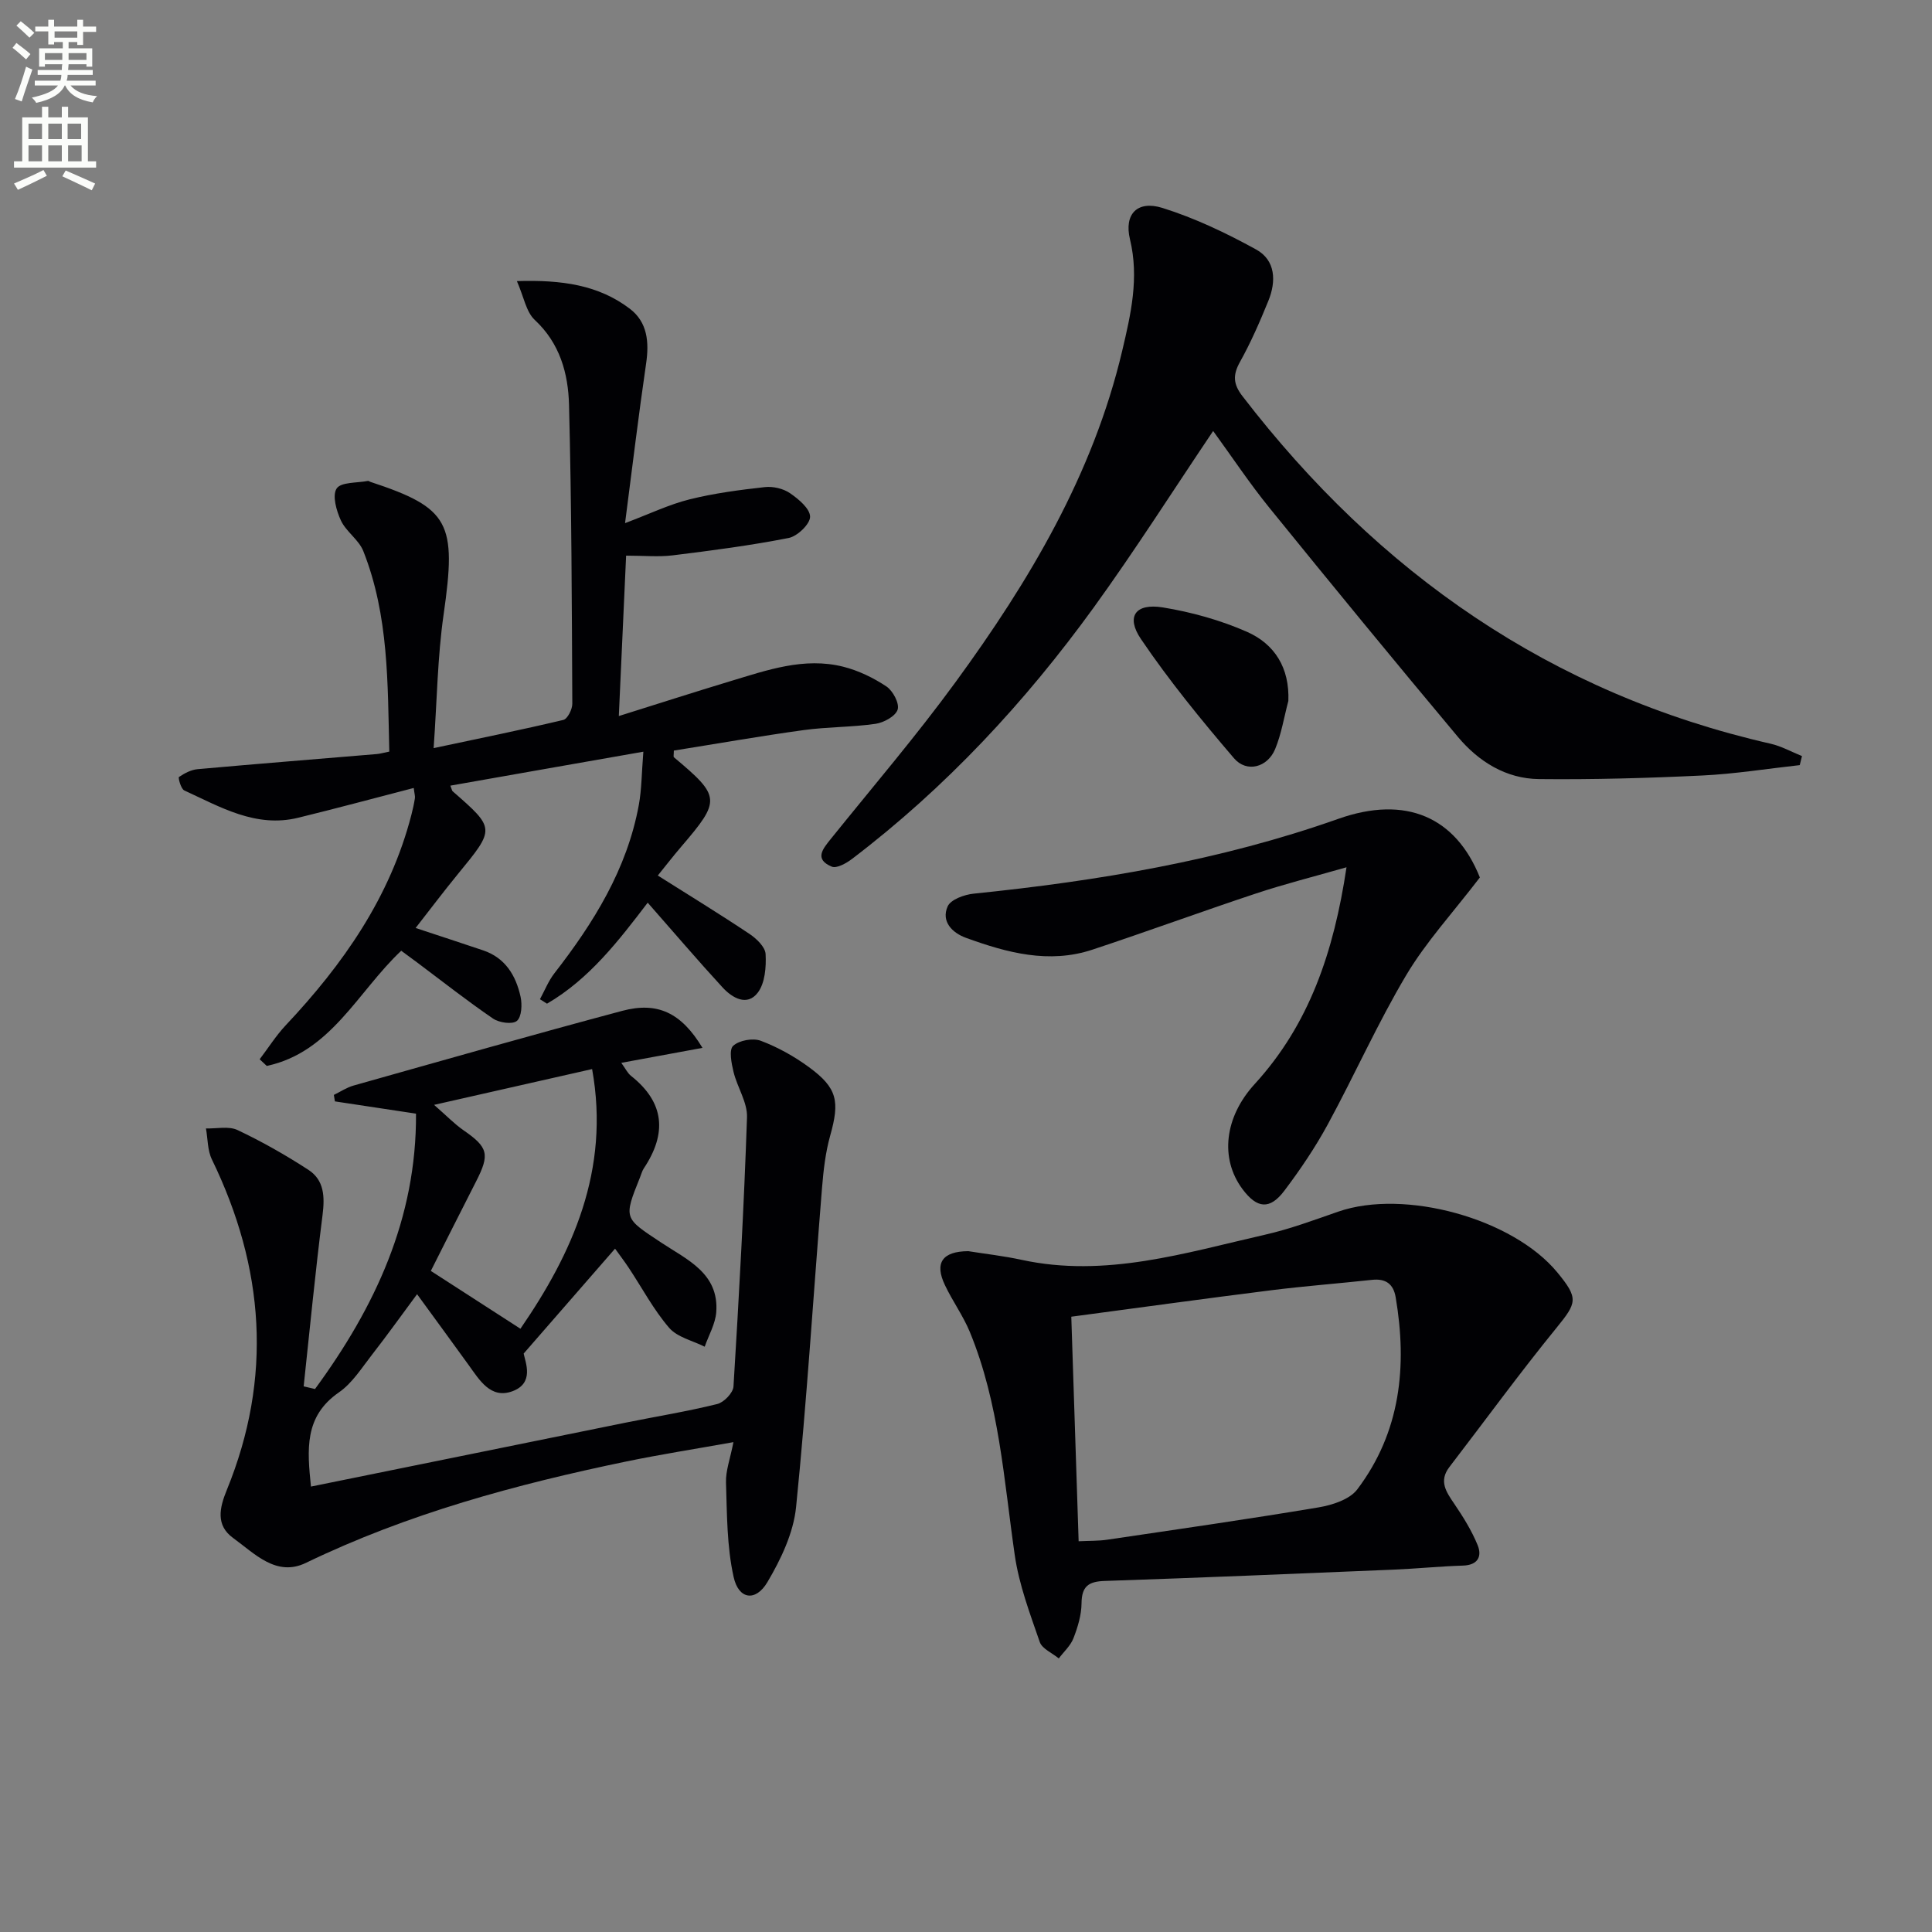
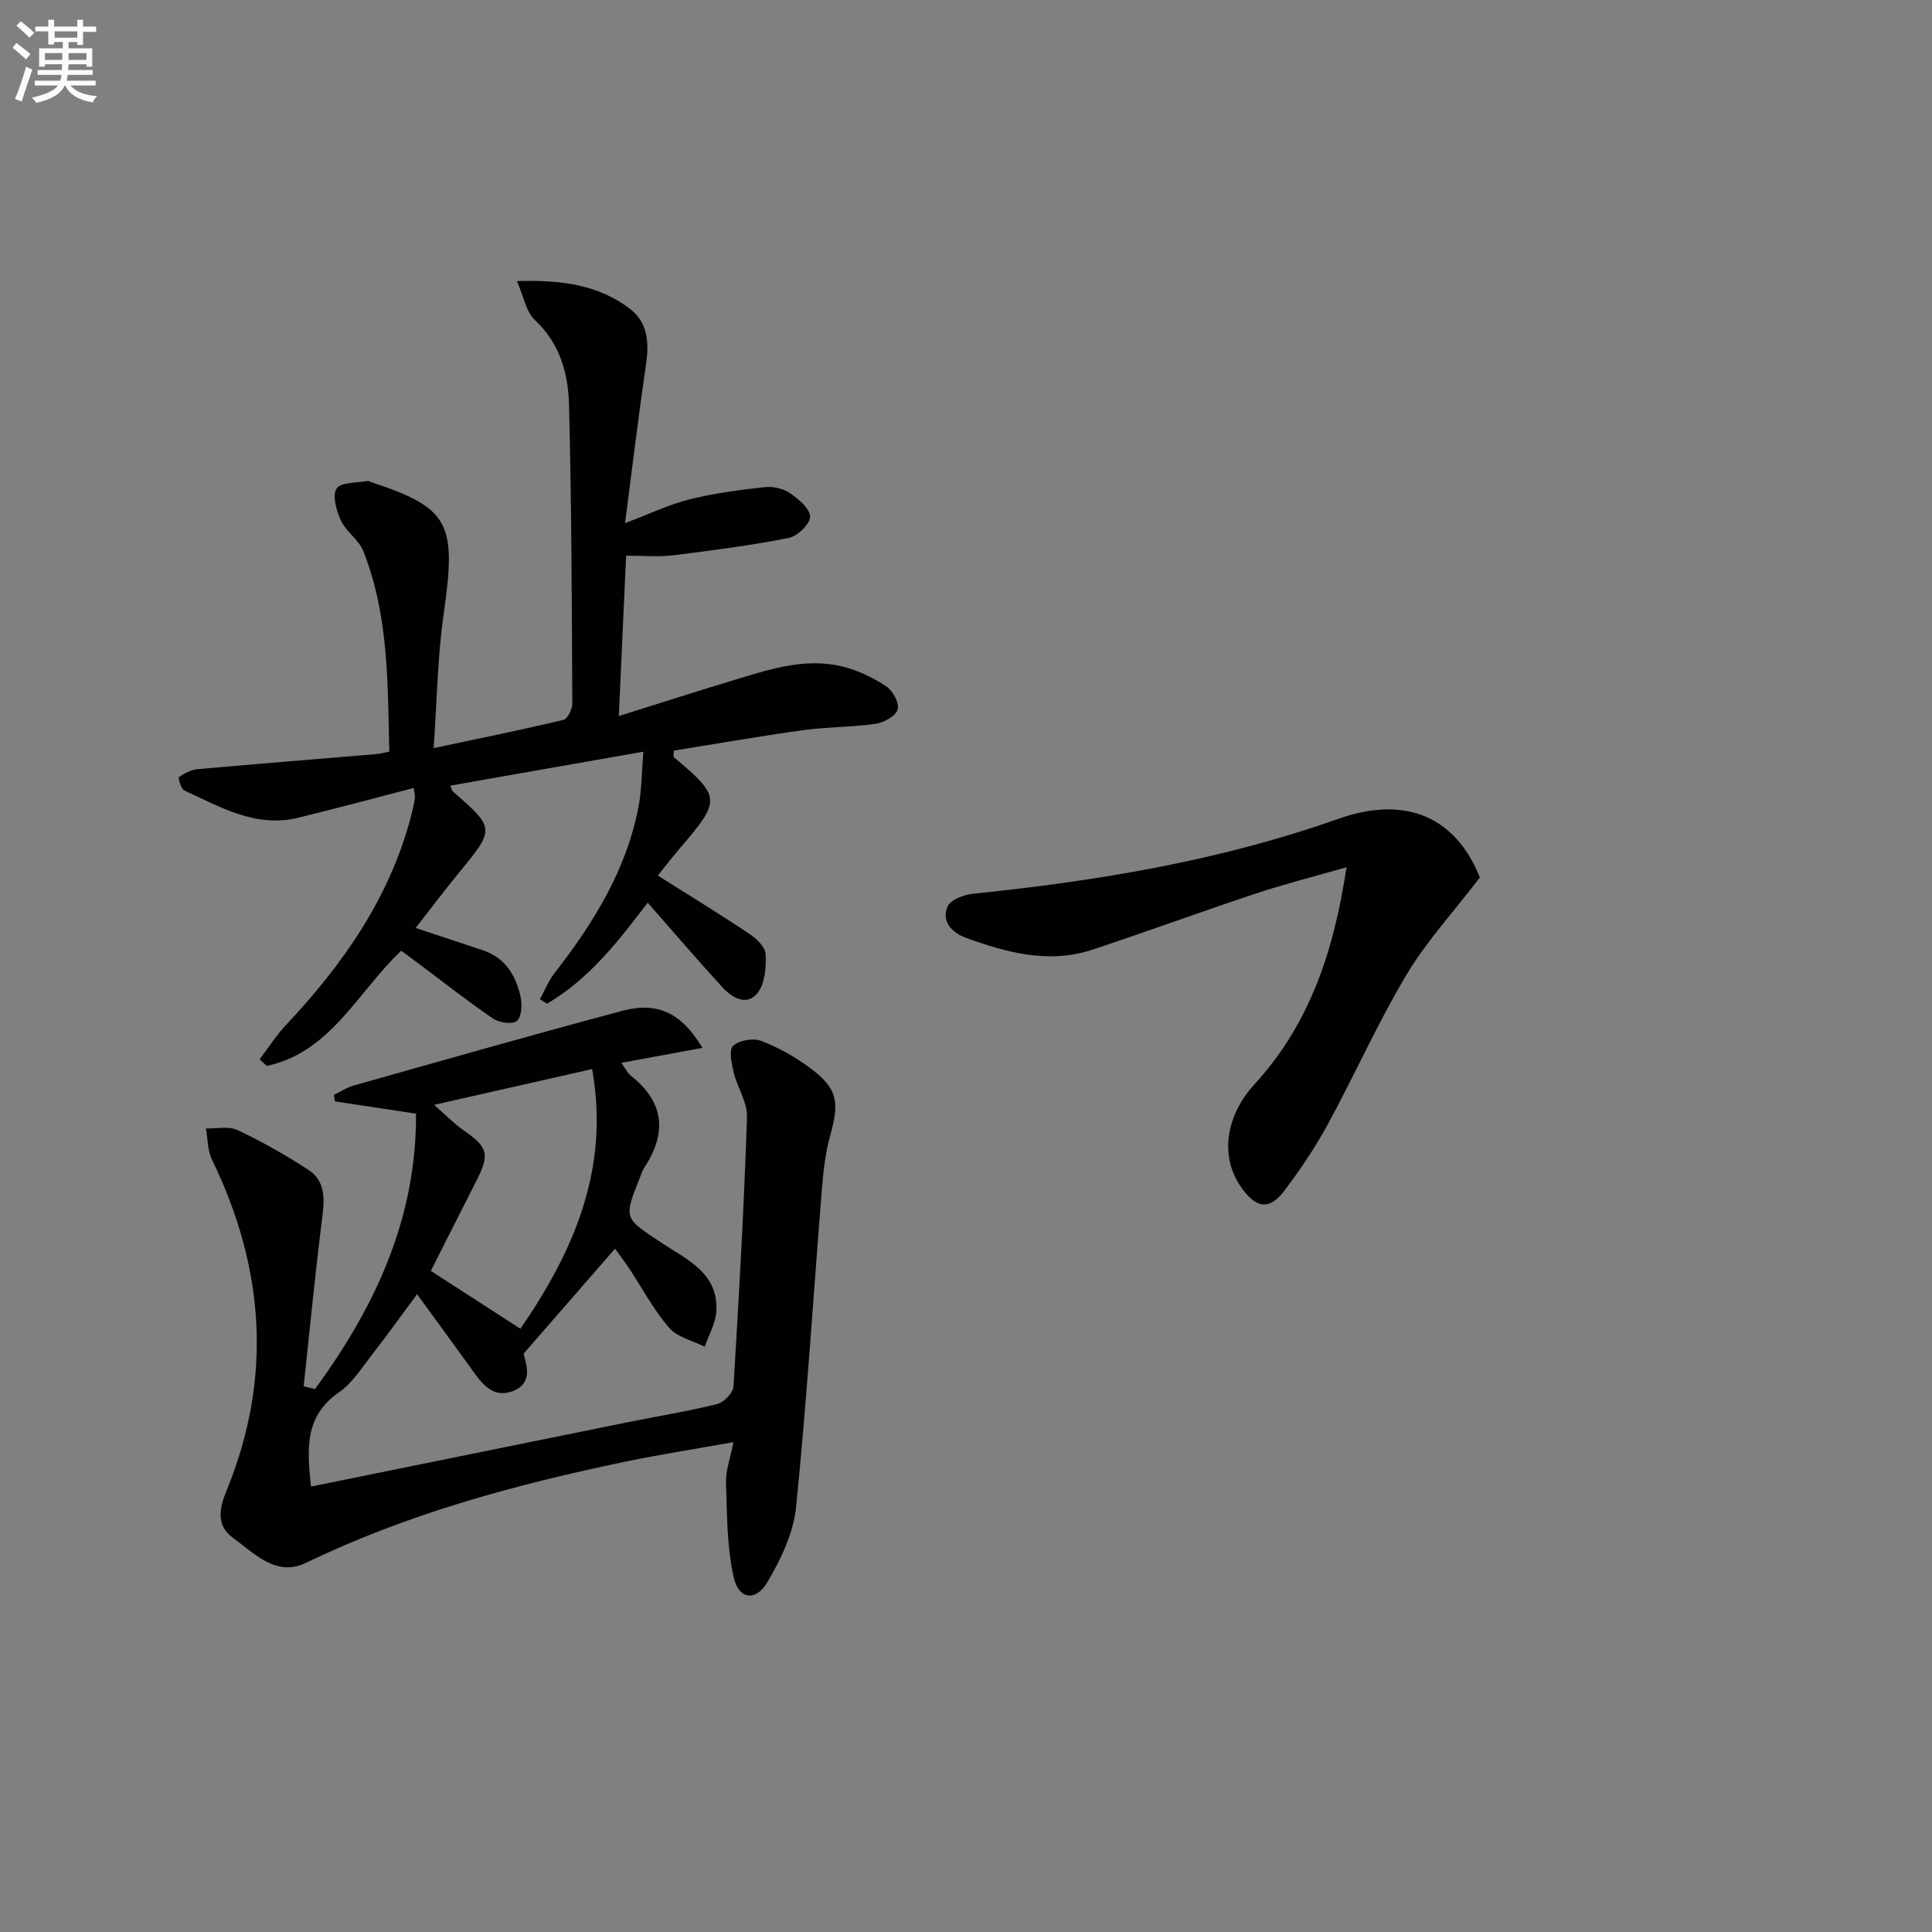
<svg xmlns="http://www.w3.org/2000/svg" enable-background="new 0 0 400 400" viewBox="0 0 400 400">
  <rect x="0" y="0" width="400" height="400" fill="#808080" stroke="none" />
  <path d="m2.6 9.9.8-1c.9.7 1.9 1.4 2.9 2.3l-.9 1.1c-1.1-1-2-1.8-2.8-2.4zm.5 10.6c.9-2.1 1.6-4.3 2.3-6.7.4.2.8.4 1.3.6-.7 2.1-1.5 4.3-2.2 6.6zm.3-15.2.9-.9c1 .8 2 1.6 2.8 2.4l-1 1c-.9-.9-1.8-1.7-2.7-2.5zm12.6-1.2h1.2v1.4h2.7v1.1h-2.7v2.7h-1.2v-.6h-1.8v1.3h4.9v3.8h-1.2v-.5h-3.7c0 .4-.1.9-.1 1.2h5.1v1h-5.2c0 .5-.1.9-.2 1.2h6v1h-5.2c1.1 1.3 2.9 2 5.5 2.2-.4.4-.7.8-.9 1.3-2.9-.5-4.8-1.6-5.7-3.5h-.1c-.8 1.7-2.7 2.9-5.9 3.6-.2-.4-.6-.8-.9-1.1 2.8-.6 4.6-1.4 5.4-2.5h-4.8v-1h5.3c.1-.3.2-.7.2-1.2h-4.9v-1h5c0-.4 0-.8.1-1.2h-3.6v.5h-1.2v-3.8h4.9v-1.3h-1.8v.5h-1.2v-2.7h-2.7v-1h2.7v-1.4h1.2v1.4h4.8zm-6.7 8.3h3.6c0-.4 0-.9 0-1.4h-3.6zm1.9-4.6h4.8v-1.3h-4.7v1.3zm6.7 3.2h-3.7v1.4h3.7z" fill="#fbfcfa" />
-   <path d="m8.7 22.1h1.3v2.2h2.8v-2.2h1.3v2.2h4.1v9.1h1.7v1.3h-17v-1.3h1.7v-9.1h4.1zm.3 13.1.7 1.2c-1.8.9-3.8 1.9-6 2.9-.2-.4-.5-.8-.8-1.3 2.3-1 4.4-1.9 6.1-2.8zm-3.1-6.4h2.8v-3.2h-2.8zm0 4.6h2.8v-3.3h-2.8zm4.1-4.6h2.8v-3.2h-2.8zm0 4.6h2.8v-3.3h-2.8zm3.6 1.9c2.1.9 4.1 1.8 6.1 2.7l-.7 1.4c-2.2-1.1-4.2-2-6.1-2.9zm3.2-9.7h-2.8v3.2h2.8zm-2.7 7.8h2.8v-3.3h-2.8z" fill="#fbfcfa" />
  <g fill="#010104">
    <path d="m65.22 287.58c12.42-16.94 21.04-35.29 20.91-57.01-5.81-.88-11.3-1.71-16.79-2.54-.07-.45-.15-.89-.22-1.34 1.36-.66 2.66-1.54 4.09-1.94 18.52-5.22 37.02-10.5 55.6-15.46 7.34-1.96 12.26.4 16.63 7.66-5.72 1.05-11.06 2.04-16.81 3.1.86 1.17 1.29 2.13 2.02 2.7 7.02 5.56 7.42 11.97 2.65 19.14-.36.54-.53 1.22-.78 1.84-3.48 8.66-3.33 8.42 4.43 13.57 5.24 3.48 11.96 6.31 11.34 14.39-.19 2.42-1.56 4.76-2.39 7.13-2.5-1.26-5.67-1.95-7.36-3.91-3.23-3.75-5.59-8.24-8.35-12.4-.99-1.49-2.08-2.91-2.85-3.99-6.16 7.07-12.16 13.96-18.92 21.72.36 1.84 2.27 6.15-2.38 7.82-4.47 1.61-6.77-2.34-9.03-5.47-3.4-4.71-6.84-9.4-10.66-14.64-3.26 4.39-6.19 8.51-9.3 12.49-2.15 2.75-4.11 5.93-6.9 7.85-7.21 4.99-6.54 11.88-5.77 19.49 21.86-4.44 43.49-8.85 65.12-13.23 6.33-1.28 12.73-2.31 18.99-3.86 1.39-.34 3.29-2.31 3.37-3.63 1.14-18.57 2.17-37.15 2.8-55.75.1-3.09-2.02-6.2-2.79-9.38-.43-1.78-.98-4.57-.08-5.4 1.24-1.15 4.09-1.66 5.72-1.05 3.53 1.33 6.95 3.24 10 5.48 5.88 4.31 6.37 7.06 4.37 14.17-.98 3.49-1.39 7.18-1.69 10.81-1.78 22.03-3.15 44.1-5.37 66.08-.54 5.36-3.14 10.82-5.94 15.55-2.43 4.1-5.96 3.6-6.99-1.07-1.41-6.33-1.37-13.02-1.58-19.57-.08-2.42.86-4.87 1.54-8.35-7.7 1.38-14.99 2.52-22.21 4.01-22.81 4.73-45.19 10.79-66.31 20.99-6.13 2.96-10.62-1.94-15.07-5.16-3.64-2.64-2.81-6.25-1.31-9.92 9.52-23.28 7.8-46.05-3.08-68.45-.92-1.89-.84-4.27-1.23-6.42 2.2.07 4.72-.53 6.55.34 5.06 2.39 9.97 5.18 14.66 8.23 3.28 2.13 3.41 5.57 2.93 9.36-1.5 11.8-2.64 23.64-3.91 35.47.8.18 1.58.36 2.35.55zm24.65-58.83c2.63 2.29 4.22 3.96 6.08 5.25 5.13 3.54 5.51 4.97 2.59 10.66-3.22 6.29-6.38 12.62-9.34 18.47 6.58 4.25 12.65 8.16 18.55 11.97 10.7-15.56 18.62-32.8 14.84-53.76-10.75 2.43-21.04 4.77-32.72 7.41z" />
    <path d="m93.24 162.66c.33.84.35 1.05.46 1.15 8.87 7.75 8.84 7.72 1.13 17.12-2.93 3.57-5.71 7.27-8.78 11.2 5 1.65 9.49 3.12 13.97 4.63 4.61 1.55 6.79 5.22 7.76 9.61.35 1.61.23 4.17-.77 5-.92.77-3.67.38-4.94-.49-5.34-3.65-10.43-7.66-15.61-11.54-1.04-.78-2.09-1.54-3.39-2.5-9 8.47-14.56 21.01-27.84 23.85-.49-.46-.98-.92-1.47-1.38 1.79-2.35 3.38-4.89 5.39-7.03 11.89-12.63 21.63-26.52 26.03-43.6.29-1.12.54-2.26.72-3.4.07-.46-.1-.96-.24-2.14-8.07 2.09-15.96 4.22-23.9 6.16-8.79 2.16-16.13-2.22-23.61-5.65-.69-.32-1.3-2.64-1.1-2.78 1.14-.77 2.51-1.5 3.85-1.62 12.36-1.11 24.74-2.09 37.1-3.13.65-.05 1.29-.25 2.6-.51-.35-14.01-.07-28.11-5.38-41.51-.93-2.35-3.54-4-4.63-6.32-.94-2.02-1.84-5.2-.89-6.64.89-1.36 4.22-1.13 6.48-1.57.14-.03.3.12.46.18 16.47 5.42 17.93 8.48 15.21 27.44-1.27 8.83-1.37 17.82-2.07 27.7 9.56-2.03 18.24-3.79 26.86-5.84.86-.21 1.86-2.2 1.85-3.35-.1-20.63-.15-41.27-.68-61.89-.17-6.47-1.87-12.72-7.1-17.58-1.78-1.66-2.25-4.74-3.69-8.03 9.32-.29 16.91.8 23.39 5.73 3.65 2.78 4.01 6.91 3.36 11.34-1.56 10.66-2.84 21.35-4.36 33.04 5.13-1.93 9.13-3.87 13.35-4.92 5.1-1.27 10.36-1.96 15.59-2.54 1.69-.19 3.81.3 5.2 1.25 1.78 1.22 4.16 3.21 4.17 4.88.01 1.51-2.62 4.04-4.42 4.4-7.94 1.56-15.99 2.61-24.03 3.6-2.95.36-5.97.06-9.64.06-.49 10.79-.97 21.29-1.51 33.21 8.32-2.61 15.69-4.98 23.1-7.22 7.61-2.29 15.25-5.02 23.34-3 3.15.79 6.25 2.29 8.96 4.09 1.35.9 2.73 3.51 2.33 4.79-.43 1.37-2.86 2.7-4.58 2.95-4.92.71-9.96.62-14.89 1.3-9.01 1.24-17.97 2.82-26.87 4.24 0 .83-.12 1.27.02 1.39 9.69 8.11 9.74 8.9 1.55 18.46-1.81 2.11-3.51 4.32-4.89 6.02 6.59 4.16 12.88 8.01 19 12.1 1.45.97 3.25 2.7 3.32 4.17.14 2.68-.12 6.01-1.62 7.98-2.2 2.88-5.26 1.11-7.26-1.05-5.17-5.62-10.13-11.44-15.53-17.58-5.98 7.83-12.08 15.81-20.85 20.91-.49-.31-.97-.61-1.46-.92.98-1.8 1.75-3.77 2.99-5.37 8.14-10.47 15.04-21.56 17.48-34.85.59-3.22.58-6.56.94-11.03-13.75 2.4-26.78 4.71-39.96 7.03z" />
-     <path d="m372.62 158.41c-6.73.74-13.45 1.83-20.2 2.15-11.25.54-22.53.86-33.79.74-6.83-.07-12.5-3.62-16.79-8.74-13.13-15.68-26.11-31.49-38.99-47.38-4.16-5.13-7.82-10.65-11.68-15.95-8.37 12.43-16.19 24.75-24.73 36.55-14.23 19.64-30.64 37.29-50.01 52.03-1.19.91-3.2 2.04-4.22 1.62-3.71-1.55-1.84-3.7-.16-5.79 8.66-10.76 17.66-21.28 25.79-32.42 15.27-20.91 28.46-43.01 34.5-68.59 1.78-7.54 3.54-15.09 1.61-23.08-1.27-5.25 1.55-8.12 6.72-6.5 6.72 2.1 13.21 5.2 19.39 8.6 4.06 2.23 4.19 6.6 2.54 10.64-1.75 4.3-3.62 8.6-5.88 12.65-1.51 2.71-1.4 4.59.51 7.07 28.16 36.62 63.93 61.61 109.36 71.97 2.24.51 4.33 1.69 6.49 2.56-.15.62-.3 1.24-.46 1.87z" />
-     <path d="m200.47 259.04c3.48.56 7.29.98 11.01 1.79 17.39 3.78 33.86-1.43 50.44-5.2 5.15-1.17 10.16-3.04 15.17-4.78 13.72-4.75 36.12 1.42 45.32 12.57 4.47 5.41 4.07 6.3-.15 11.49-7.65 9.39-14.79 19.2-22.17 28.81-2.24 2.92-.69 5.14.99 7.61 1.84 2.71 3.62 5.56 4.85 8.58.95 2.33.04 4.14-3.05 4.23-4.81.15-9.61.64-14.41.84-19.93.83-39.85 1.67-59.78 2.34-3.36.11-4.73 1.14-4.77 4.62-.02 2.43-.78 4.94-1.67 7.23-.6 1.56-2 2.8-3.04 4.19-1.35-1.12-3.45-1.99-3.94-3.4-2.04-5.91-4.3-11.88-5.18-18.02-2.25-15.58-3.21-31.4-9.3-46.18-1.39-3.36-3.58-6.37-5.14-9.67-2.21-4.6-.59-7.01 4.82-7.05zm22.85 60.06c2.26-.11 4.11-.05 5.91-.32 14.6-2.16 29.2-4.25 43.75-6.69 2.85-.48 6.44-1.63 8.03-3.73 8.97-11.87 10.37-25.5 7.95-39.77-.47-2.79-2.09-3.92-4.91-3.61-6.92.75-13.86 1.28-20.76 2.14-13.78 1.73-27.54 3.63-41.49 5.49.51 15.5 1.01 30.86 1.52 46.49z" />
    <path d="m306.39 181.67c-5.64 7.37-11.17 13.37-15.25 20.23-5.94 9.98-10.68 20.67-16.24 30.9-2.6 4.78-5.69 9.35-8.97 13.7-3.03 4.03-5.69 3.74-8.71-.34-4.69-6.33-3.7-14.89 2.55-21.72 11.29-12.35 16.37-27.3 19.01-44.88-6.88 1.97-12.89 3.48-18.75 5.43-11.33 3.76-22.54 7.88-33.87 11.63-9 2.98-17.69.63-26.16-2.45-2.8-1.01-5.2-3.35-3.8-6.51.64-1.43 3.47-2.45 5.41-2.64 25.67-2.63 50.99-6.83 75.42-15.47 14.1-5 24.39-.33 29.36 12.12z" />
-     <path d="m266.74 145.12c-.89 3.34-1.43 6.82-2.74 9.98-1.58 3.8-5.9 4.95-8.52 1.88-6.78-7.92-13.41-16.04-19.25-24.66-3.18-4.68-1.14-7.48 4.52-6.56 5.94.97 11.92 2.63 17.42 5.05 5.73 2.53 8.84 7.45 8.57 14.31z" />
+     <path d="m266.74 145.12z" />
  </g>
</svg>